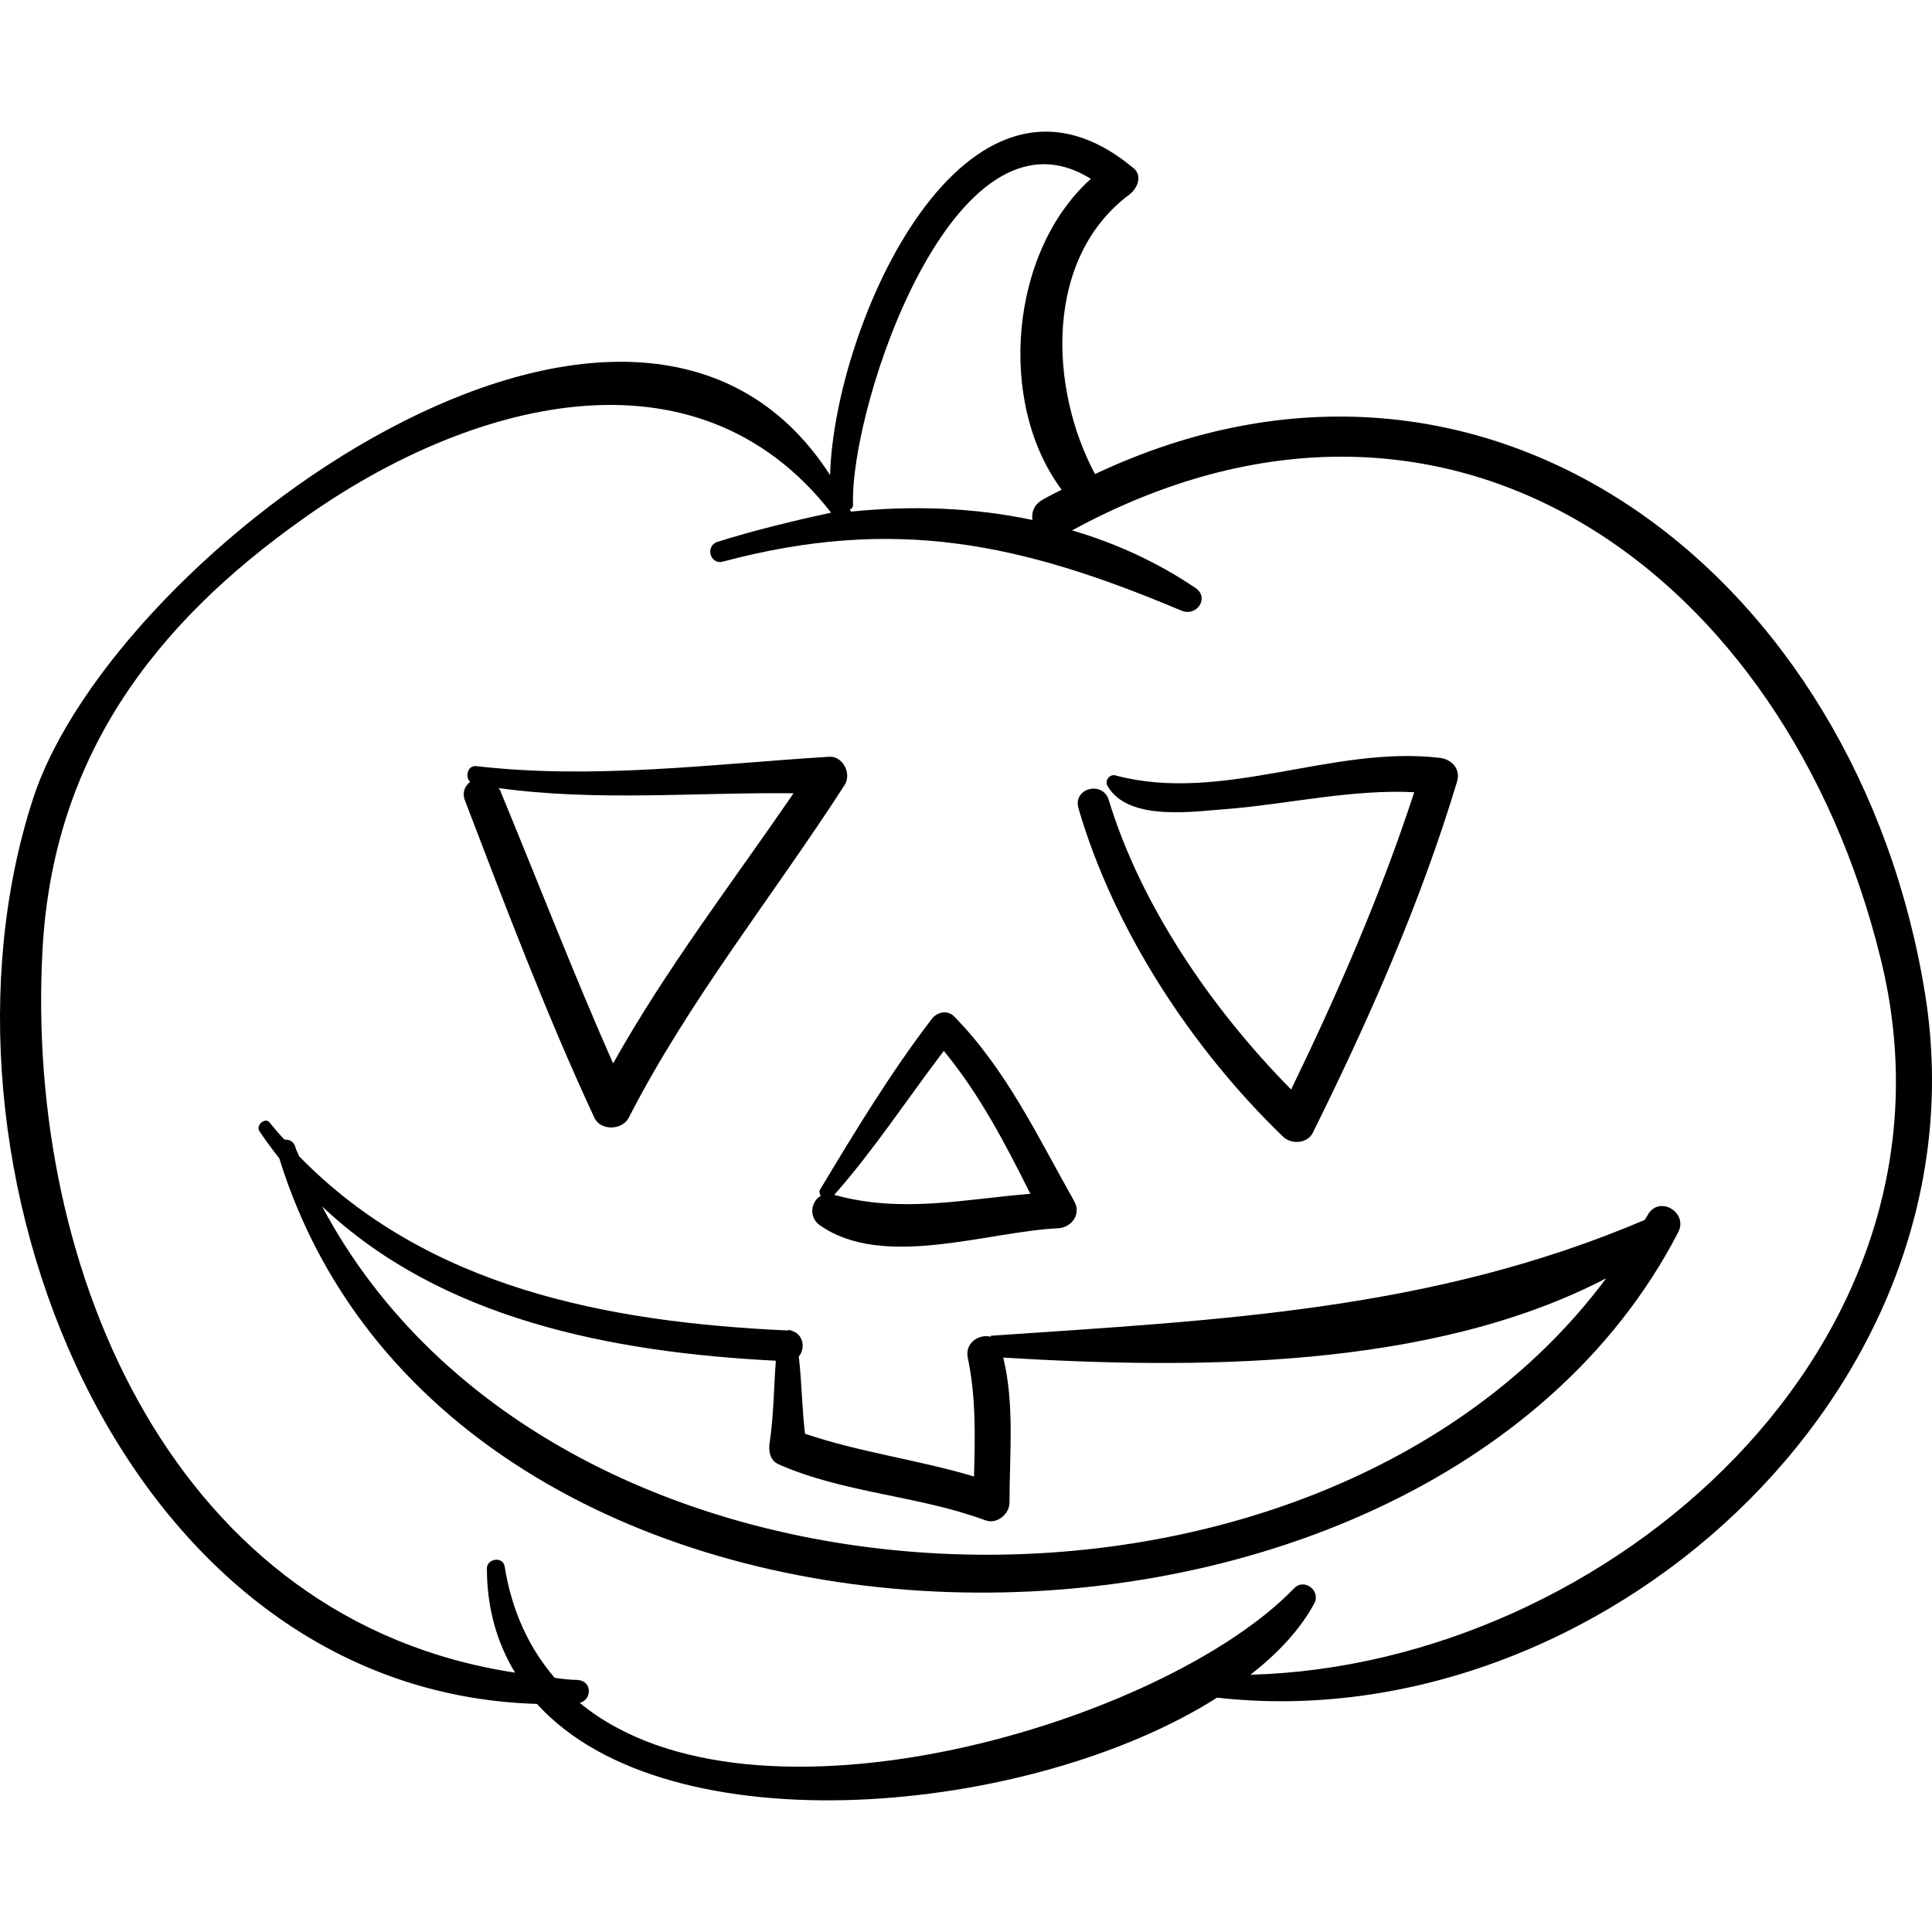
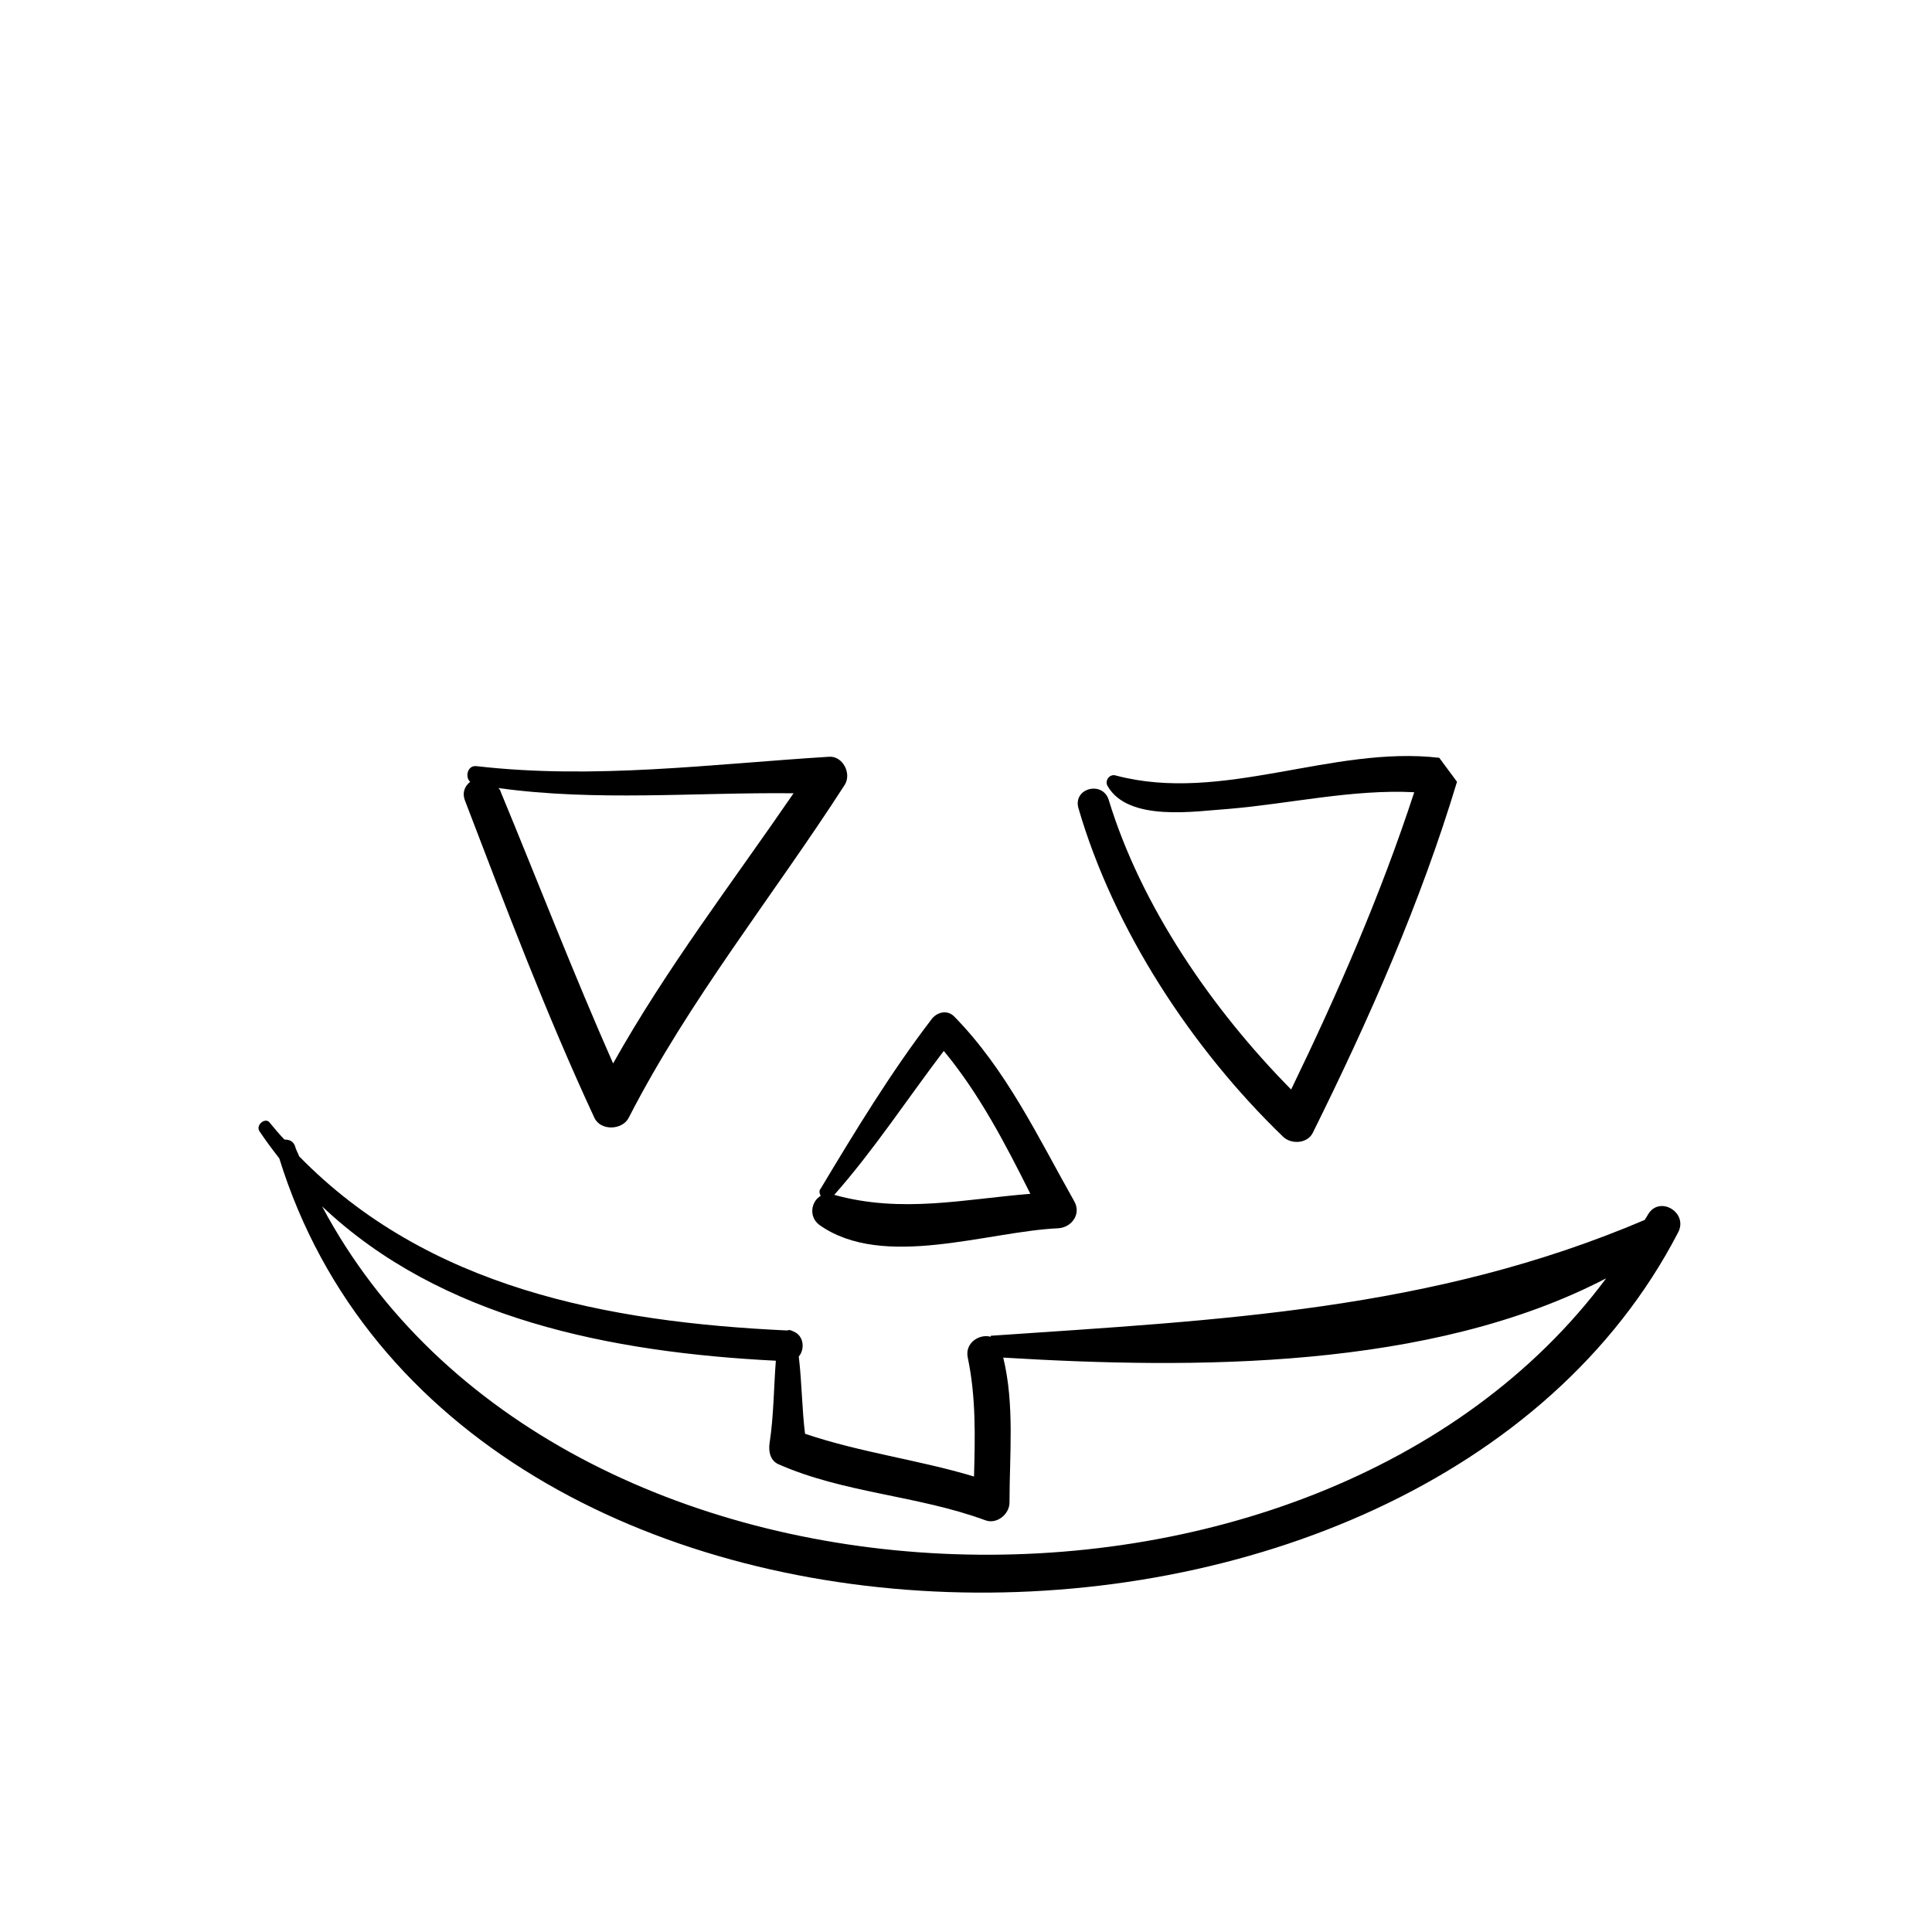
<svg xmlns="http://www.w3.org/2000/svg" fill="#000000" version="1.1" id="Capa_1" width="800px" height="800px" viewBox="0 0 566.747 566.748" xml:space="preserve">
  <g>
    <g>
-       <path d="M564.801,292.067c-19.584-123.011-128.215-207.467-243.576-153c-13.464-25.092-14.994-63.342,10.098-82.008    c2.448-1.836,3.979-5.814,0.918-7.956c-48.959-40.392-87.515,45.9-88.739,90.27C185.973,50.021,33.585,161.1,9.717,234.233    c-34.578,106.181,25.092,261.935,147.798,265.608c38.862,42.84,145.044,32.741,199.512-1.836    C468.41,510.551,583.16,408.653,564.801,292.067z M250.233,147.941C249.315,119.177,279.915,27.377,320,52.469    c-23.868,21.42-27.54,65.79-8.567,91.188c-1.836,0.918-3.672,1.836-5.814,3.06c-2.448,1.53-3.06,3.672-2.754,5.814    c-17.442-3.672-35.189-4.284-53.244-2.448c0-0.306-0.306-0.306-0.306-0.612C249.927,149.166,250.233,148.859,250.233,147.941z     M366.818,491.273c8.262-6.426,14.688-13.464,18.666-20.808c2.142-3.673-2.754-7.65-5.814-4.591    c-37.943,39.475-158.813,75.582-209.609,33.66c3.672-0.918,3.672-6.426-0.612-6.731c-2.142,0-4.59-0.307-6.732-0.612    c-7.344-8.568-12.546-19.278-14.688-32.742c-0.612-3.06-5.202-2.142-5.202,0.612c0,11.934,3.06,22.032,8.262,30.6    C51.945,475.667,7.269,373.769,12.471,278.604c3.06-55.998,32.13-95.166,76.806-126.684c47.43-33.66,114.444-52.938,154.53-1.53    c-11.322,2.448-22.644,5.202-33.354,8.568c-3.672,1.224-2.142,6.732,1.53,5.814c50.49-13.464,87.515-5.508,134.639,14.382    c4.59,1.836,8.263-3.978,3.979-6.732c-11.322-7.65-23.562-13.158-36.108-16.83c110.16-59.976,209.304,12.24,237.15,125.46    C579.794,394.271,471.471,488.519,366.818,491.273z" />
      <path d="M243.195,221.993c-34.578,2.142-68.85,6.732-103.428,2.754c-2.754-0.306-3.366,3.366-1.836,4.59    c-1.53,1.224-2.448,3.06-1.53,5.508c11.934,31.212,23.868,62.729,37.944,93.023c1.836,3.979,8.262,3.672,10.098,0    c17.748-34.578,42.228-64.871,63.342-97.613C249.927,226.89,247.173,221.688,243.195,221.993z M146.805,232.091    c0-0.306-0.306-0.612-0.612-0.918c28.764,3.978,57.528,1.224,86.598,1.53c-18.054,26.316-37.332,51.407-52.938,79.253    C168.225,285.641,157.821,258.713,146.805,232.091z" />
-       <path d="M422.204,222.299c-31.518-3.672-63.647,13.464-94.859,5.202c-1.836-0.612-3.366,1.53-2.448,3.06    c6.12,10.71,26.01,7.344,35.496,6.732c18.054-1.53,36.414-5.814,54.468-4.896c-9.792,29.988-22.338,58.751-36.108,87.209    c-23.256-23.562-44.063-53.855-53.55-85.067c-1.836-5.508-10.404-3.366-8.874,2.448c10.404,35.802,33.354,70.686,59.977,96.389    c2.447,2.448,7.344,2.143,8.874-1.224c16.523-33.354,31.518-67.319,42.228-102.815C428.63,225.359,425.57,222.605,422.204,222.299    z" />
+       <path d="M422.204,222.299c-31.518-3.672-63.647,13.464-94.859,5.202c-1.836-0.612-3.366,1.53-2.448,3.06    c6.12,10.71,26.01,7.344,35.496,6.732c18.054-1.53,36.414-5.814,54.468-4.896c-9.792,29.988-22.338,58.751-36.108,87.209    c-23.256-23.562-44.063-53.855-53.55-85.067c-1.836-5.508-10.404-3.366-8.874,2.448c10.404,35.802,33.354,70.686,59.977,96.389    c2.447,2.448,7.344,2.143,8.874-1.224c16.523-33.354,31.518-67.319,42.228-102.815z" />
      <path d="M315.104,352.349c-10.71-18.973-19.891-38.557-35.189-54.162c-2.142-2.143-5.202-1.224-6.732,0.918    c-11.934,15.605-22.338,32.742-32.436,49.572c-0.612,0.611-0.306,1.529,0,2.142c-2.754,1.53-3.672,6.12-0.306,8.568    c18.666,13.157,49.265,1.836,70.074,0.918C314.492,359.999,317.246,356.021,315.104,352.349z M244.725,350.513    c11.628-13.158,21.42-28.152,32.13-42.229c10.404,12.546,18.053,27.234,25.397,41.922    C282.975,351.737,264.615,356.021,244.725,350.513z" />
      <path d="M483.404,356.327c-0.306,0.612-0.612,0.918-0.918,1.53c-62.424,26.622-124.848,29.376-191.556,33.966    c-0.307,0-0.307,0-0.307,0.307c-3.365-0.918-7.649,1.836-6.731,6.119c2.448,11.629,2.141,23.257,1.835,34.885    c-16.218-4.896-33.354-7.038-49.572-12.546c-0.918-7.345-0.918-14.994-1.836-22.645c1.836-2.142,1.53-6.12-1.53-7.344    c-0.612-0.307-1.224-0.612-1.836-0.307c-52.938-2.447-105.57-12.546-143.208-51.102c-0.306-0.918-0.918-1.836-1.224-3.06    c-0.612-1.53-1.836-1.836-3.06-1.836c-1.53-1.53-2.754-3.061-4.284-4.896c-1.224-1.836-4.284,0.612-3.06,2.448    c1.836,2.754,3.672,5.202,5.814,7.956c51.102,164.934,335.069,167.076,410.346,21.726    C495.338,355.715,486.771,350.513,483.404,356.327z M94.479,353.878c34.884,33.049,84.762,42.841,133.11,45.288    c-0.612,7.956-0.612,16.219-1.836,24.175c-0.306,2.142,0,4.896,2.448,6.119c19.278,8.568,41.004,9.181,60.894,16.524    c3.365,1.224,7.038-1.836,7.038-5.202c0-14.076,1.529-28.764-1.837-42.534c55.692,3.366,125.154,3.673,176.868-23.256    C385.79,489.743,163.023,482.705,94.479,353.878z" />
    </g>
  </g>
</svg>